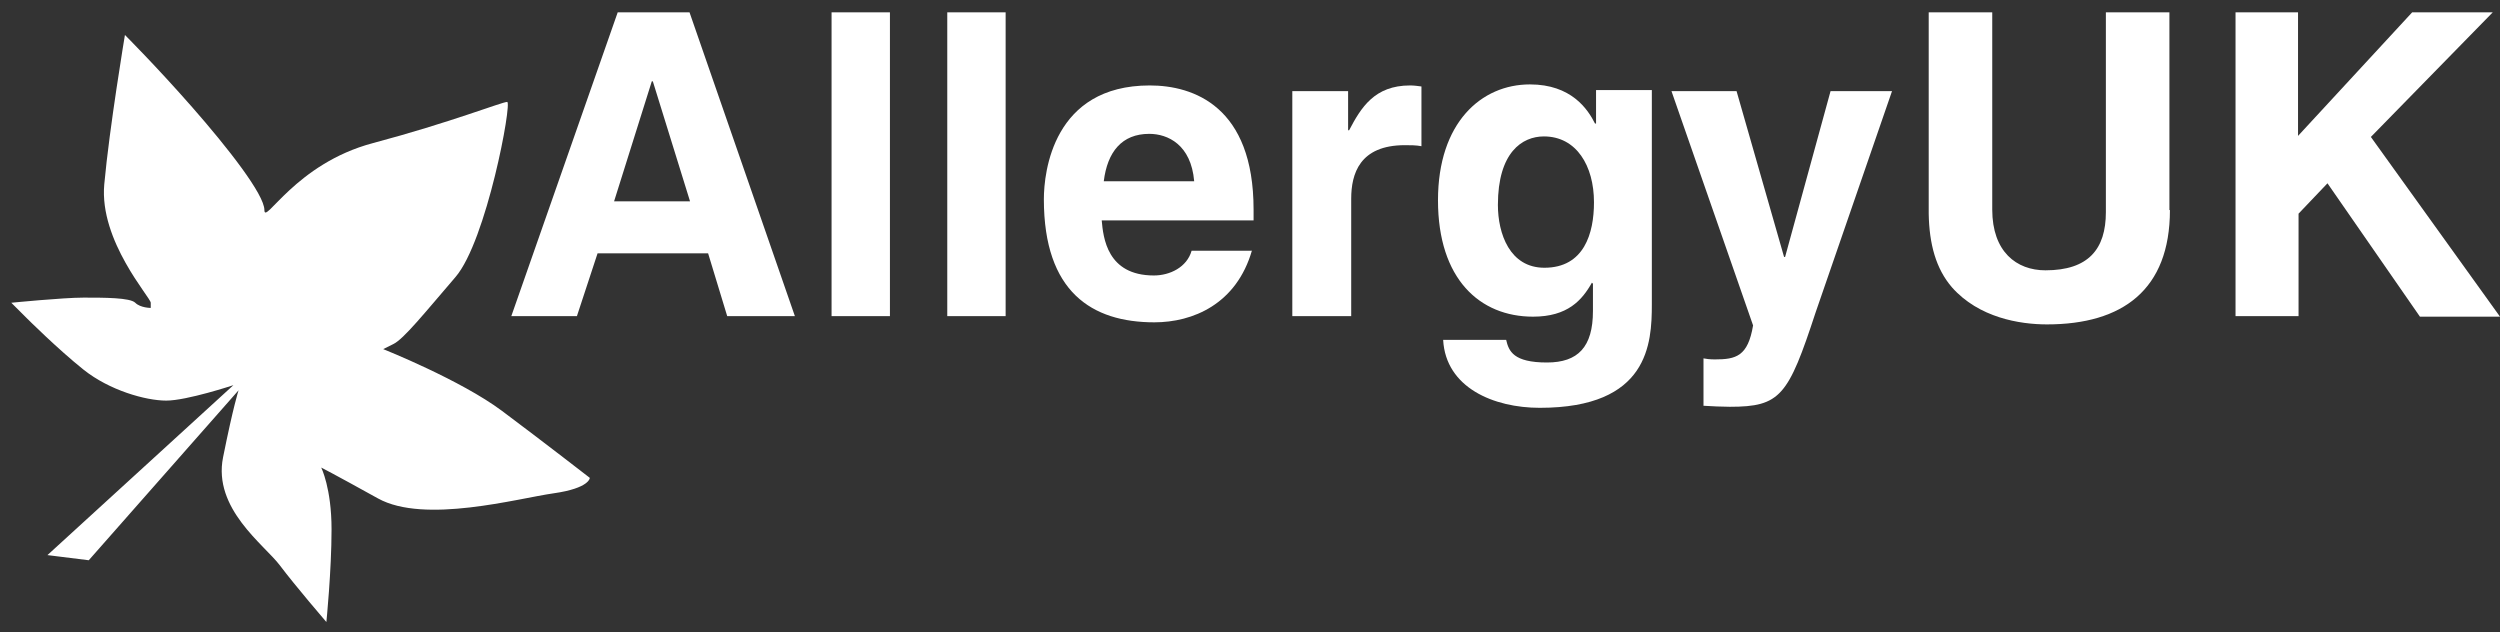
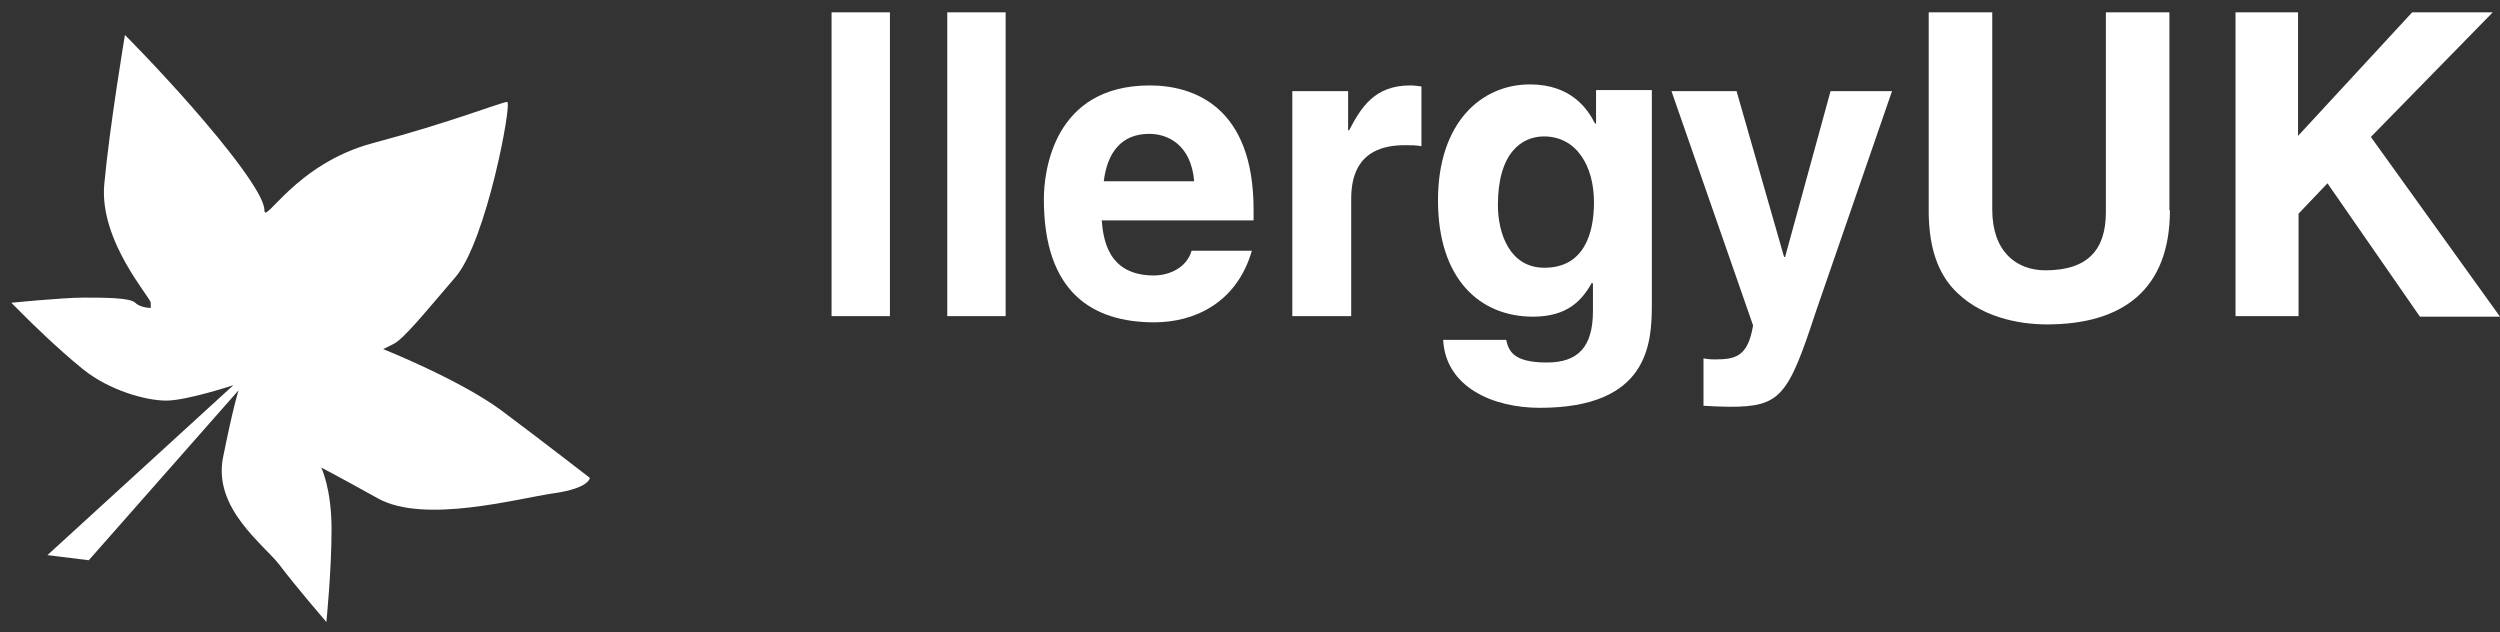
<svg xmlns="http://www.w3.org/2000/svg" width="174" height="44" viewBox="0 0 174 44" fill="none">
  <rect x="0" y="0" width="174" height="44" fill="#333333" stroke="none" />
  <g clip-path="url(#clip0_2850_3713)">
-     <path d="M40.153 22.004H35.587L42.993 0.857H47.99L55.324 22.004H50.614L49.284 17.631H41.591L40.153 22.004ZM42.741 14.011H48.026L45.437 5.66H45.365L42.741 14.011Z" fill="white" />
    <path d="M61.939 22.004H57.877V0.857H61.939V22.004Z" fill="white" />
    <path d="M69.992 22.004H65.93V0.857H69.992V22.004Z" fill="white" />
    <path d="M87.141 17.416C86.062 21.18 83.007 22.434 80.346 22.434C75.996 22.434 72.653 20.32 72.653 13.868C72.653 11.968 73.3 5.947 80.023 5.947C83.079 5.947 87.249 7.416 87.249 14.585V15.338H76.679C76.787 16.52 77.039 19.173 80.31 19.173C81.425 19.173 82.611 18.599 82.935 17.452H87.141V17.416ZM83.115 12.614C82.899 10.069 81.281 9.316 79.987 9.316C78.081 9.316 77.075 10.57 76.823 12.614H83.115Z" fill="white" />
    <path d="M89.945 6.341H93.828V9.065H93.9C94.727 7.488 95.662 5.947 98.142 5.947C98.394 5.947 98.681 5.983 98.933 6.018V10.176C98.574 10.104 98.142 10.104 97.783 10.104C94.619 10.104 94.044 12.112 94.044 13.832V22.004H89.945V6.341Z" fill="white" />
    <path d="M114.968 6.341V21.18C114.968 23.904 114.752 28.384 107.166 28.384C103.966 28.384 100.623 26.986 100.443 23.653H104.829C105.009 24.441 105.333 25.23 107.669 25.23C109.827 25.23 110.869 24.155 110.869 21.646V19.746L110.797 19.674C110.114 20.893 109.108 22.04 106.699 22.04C102.996 22.04 100.084 19.424 100.084 13.94C100.084 8.527 103.104 5.875 106.483 5.875C109.359 5.875 110.51 7.595 111.013 8.599H111.085V6.269H114.968V6.341ZM107.49 18.635C110.258 18.635 110.941 16.233 110.941 14.083C110.941 11.538 109.719 9.495 107.454 9.495C105.944 9.495 104.254 10.606 104.254 14.262C104.254 16.269 105.081 18.635 107.49 18.635Z" fill="white" />
    <path d="M126.364 21.753C124.459 27.56 123.92 28.312 120.396 28.312C119.857 28.312 119.138 28.276 118.563 28.241V24.943C118.742 24.979 118.994 25.015 119.354 25.015C120.828 25.015 121.655 24.8 122.014 22.649L116.334 6.341H120.864L124.171 17.882H124.243L127.407 6.341H131.685L126.364 21.753Z" fill="white" />
    <path d="M151.027 14.62C151.027 20.176 147.719 22.578 142.47 22.578C140.565 22.578 137.725 22.111 135.855 19.997C134.741 18.706 134.274 16.986 134.238 14.871V0.857H138.66V14.585C138.66 17.524 140.349 18.814 142.363 18.814C145.347 18.814 146.569 17.345 146.569 14.764V0.857H150.991V14.62H151.027Z" fill="white" />
    <path d="M159.943 22.004H155.593V0.857H159.943V9.459L167.888 0.857H173.497L165.012 9.531L174 22.04H168.427L161.992 12.757L159.979 14.871V22.004H159.943Z" fill="white" />
    <path d="M10.492 21.072C10.492 20.714 6.897 16.771 7.257 12.828C7.616 8.886 8.695 2.434 8.695 2.434C8.695 2.434 10.852 4.585 13.369 7.452C15.885 10.319 18.402 13.545 18.402 14.62C18.402 15.696 20.559 11.395 25.952 9.961C31.344 8.527 34.94 7.094 35.299 7.094C35.659 7.094 33.861 16.771 31.704 19.28C29.547 21.789 28.109 23.581 27.39 23.94C26.671 24.298 26.671 24.298 26.671 24.298C26.671 24.298 32.063 26.448 34.94 28.599C37.816 30.75 41.051 33.259 41.051 33.259C41.051 33.259 41.051 33.975 38.535 34.334C36.018 34.692 29.547 36.484 26.311 34.692C23.076 32.9 22.357 32.542 22.357 32.542C22.357 32.542 23.076 33.975 23.076 36.843C23.076 39.71 22.716 43.294 22.716 43.294C22.716 43.294 20.559 40.785 19.48 39.352C18.402 37.918 14.807 35.409 15.526 31.825C16.245 28.241 16.604 27.165 16.604 27.165L6.178 38.993L3.302 38.635L16.245 26.807C16.245 26.807 13.009 27.882 11.571 27.882C10.133 27.882 7.616 27.165 5.819 25.732C4.021 24.298 1.864 22.147 1.864 22.147L0.786 21.072C0.786 21.072 4.381 20.714 5.819 20.714C7.257 20.714 9.054 20.714 9.414 21.072C9.774 21.431 10.492 21.431 10.492 21.431V21.072Z" fill="white" />
  </g>
  <defs>
    <clipPath id="clip0_2850_3713">
      <rect width="173.214" height="42.438" fill="white" transform="translate(0.786 0.857)" />
    </clipPath>
  </defs>
</svg>